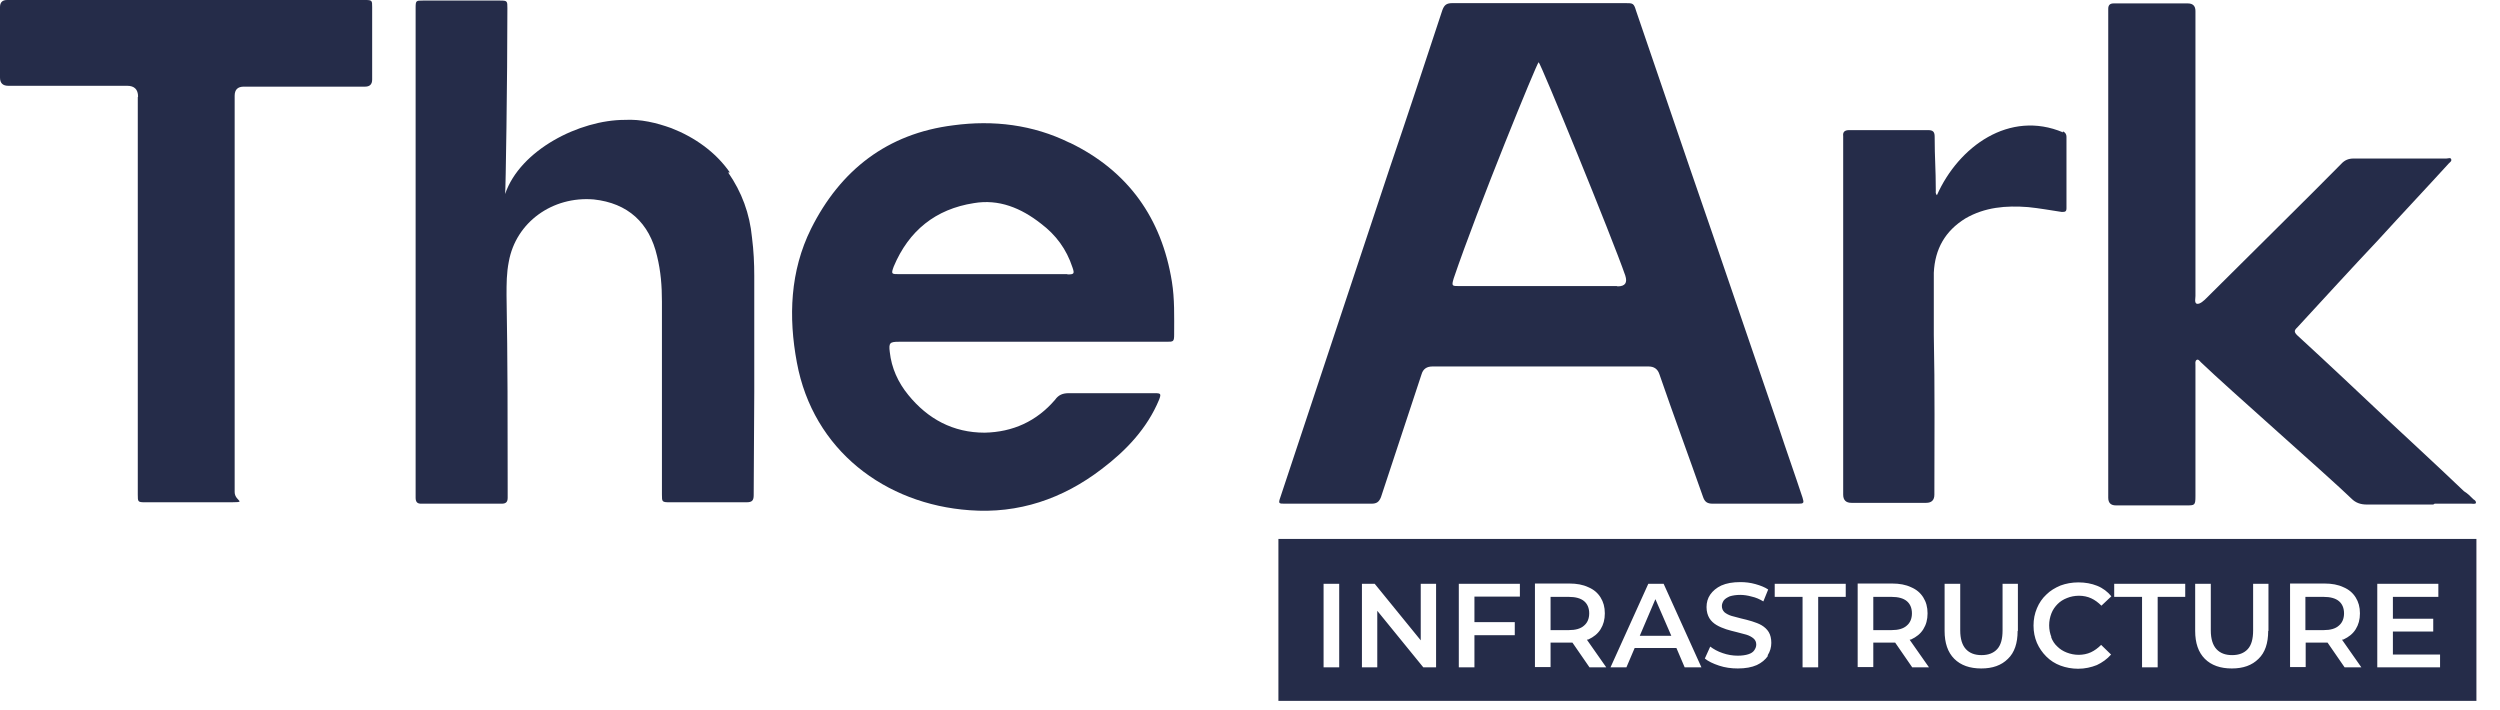
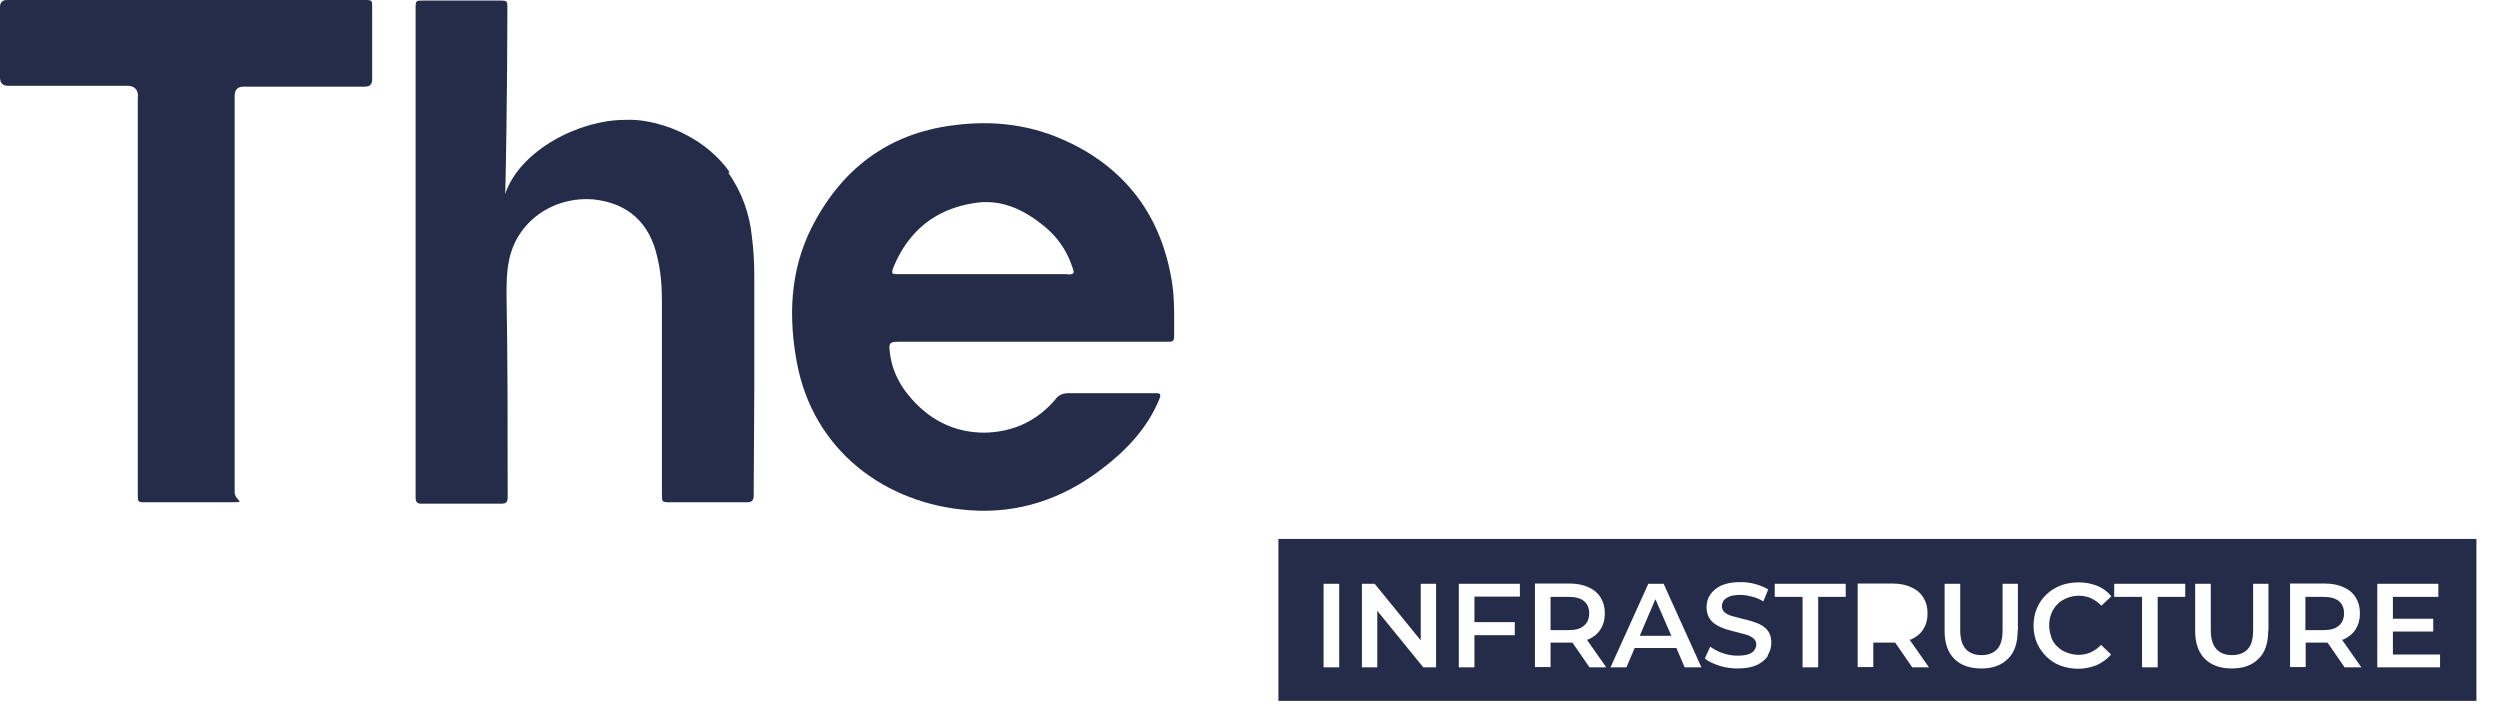
<svg xmlns="http://www.w3.org/2000/svg" width="88" height="25" viewBox="0 0 88 25" fill="none">
  <path d="M37.58 9.65H31.65C31.38 9.65 31.36 9.65 31.46 9.38C31.99 8.12 32.93 7.36 34.28 7.15C35.16 7 35.94 7.32 36.64 7.87C37.17 8.27 37.54 8.77 37.75 9.41C37.83 9.64 37.81 9.66 37.56 9.66M37.64 5.02C36.36 4.39 34.97 4.22 33.56 4.41C31.23 4.7 29.58 5.99 28.55 8.05C27.81 9.54 27.75 11.16 28.05 12.76C28.62 15.85 31.16 17.75 34.13 17.96C35.85 18.09 37.41 17.56 38.78 16.51C39.64 15.86 40.38 15.08 40.8 14.07C40.88 13.86 40.86 13.84 40.65 13.84H37.62C37.41 13.84 37.26 13.9 37.14 14.07C36.49 14.83 35.65 15.21 34.66 15.23C33.55 15.23 32.66 14.75 31.97 13.9C31.61 13.46 31.38 12.95 31.32 12.39C31.28 12.07 31.32 12.03 31.64 12.03H41.06C41.31 12.03 41.33 12.03 41.33 11.76C41.33 11.15 41.35 10.52 41.25 9.91C40.89 7.68 39.71 6.02 37.67 5.03" fill="#252C49" />
  <path d="M25.69 6.07C25.19 5.35 24.45 4.83 23.63 4.51C23.1 4.32 22.56 4.19 21.99 4.22C20.41 4.22 18.31 5.27 17.78 6.83C17.8 6.75 17.86 2.81 17.86 0.29C17.86 0.04 17.86 0.02 17.61 0.02H14.88C14.65 0.02 14.63 0.02 14.63 0.27V17.52C14.63 17.67 14.69 17.73 14.82 17.73H17.66C17.81 17.73 17.87 17.67 17.87 17.52V17.18C17.87 14.91 17.87 12.66 17.83 10.39C17.83 9.99 17.83 9.61 17.91 9.21C18.16 7.82 19.45 6.9 20.9 7.02C22.1 7.15 22.86 7.84 23.13 9.02C23.26 9.55 23.3 10.07 23.3 10.62V17.41C23.3 17.66 23.3 17.68 23.57 17.68H26.28C26.47 17.68 26.53 17.62 26.53 17.43C26.53 16.21 26.55 14.99 26.55 13.79V9.71C26.55 9.27 26.53 8.83 26.47 8.36C26.39 7.52 26.11 6.76 25.63 6.07" fill="#252C49" />
  <path d="M4.85 3.42V17.41C4.85 17.66 4.85 17.68 5.1 17.68H7.9C8.83 17.68 8.26 17.68 8.26 17.32V3.37C8.26 3.157 8.367 3.05 8.58 3.05H12.85C13.017 3.05 13.1 2.967 13.1 2.8V0.25C13.1 0.02 13.1 0 12.85 0C8.66 0 4.46 0 0.25 0C0.083 0 0 0.083 0 0.25V2.73C0 2.923 0.097 3.02 0.29 3.02H4.48C4.73 3.02 4.86 3.15 4.86 3.4" fill="#252C49" />
-   <path d="M56.91 10.07H51.36C51.11 10.07 51.09 10.07 51.17 9.8C52.01 7.32 54.11 2.19 54.16 2.19C54.22 2.19 56.75 8.37 57.21 9.7C57.29 9.95 57.21 10.08 56.94 10.08M60.25 17.73H63.3C63.49 17.73 63.51 17.71 63.45 17.52C63.18 16.7 62.88 15.86 62.61 15.04C61.56 11.99 60.53 8.94 59.48 5.91C58.85 4.06 58.22 2.23 57.59 0.38C57.51 0.11 57.48 0.11 57.21 0.11H51.13C50.92 0.11 50.84 0.17 50.77 0.36C50.16 2.21 49.55 4.06 48.92 5.91C47.64 9.78 46.35 13.63 45.07 17.5C44.99 17.73 45.01 17.73 45.24 17.73H48.27C48.46 17.73 48.54 17.67 48.61 17.5C49.09 16.05 49.56 14.62 50.04 13.17C50.093 12.99 50.22 12.9 50.42 12.9H58.03C58.223 12.9 58.35 12.99 58.41 13.17C58.91 14.62 59.44 16.05 59.95 17.5C60.01 17.67 60.1 17.73 60.29 17.73" fill="#252C49" />
-   <path d="M85.7 17.73H87C87 17.73 87.13 17.75 87.15 17.71C87.17 17.65 87.11 17.6 87.07 17.58C86.96 17.47 86.86 17.37 86.73 17.29C85.85 16.45 84.94 15.61 84.06 14.79C83.01 13.8 81.94 12.79 80.86 11.8C80.75 11.69 80.75 11.63 80.86 11.53C81.81 10.5 82.75 9.47 83.72 8.44C84.54 7.54 85.38 6.65 86.2 5.75C86.24 5.71 86.31 5.67 86.28 5.6C86.26 5.54 86.17 5.58 86.11 5.58H82.85C82.66 5.58 82.53 5.64 82.41 5.77C81.59 6.61 78.48 9.68 77.66 10.5C77.6 10.56 77.43 10.73 77.32 10.69C77.24 10.65 77.28 10.5 77.28 10.42V0.39C77.28 0.21 77.19 0.12 77.01 0.12H74.4C74.27 0.12 74.21 0.18 74.21 0.31V17.52C74.21 17.7 74.3 17.79 74.48 17.79H76.96C77.25 17.79 77.28 17.79 77.28 17.47V12.86C77.28 12.8 77.26 12.71 77.32 12.67C77.38 12.63 77.43 12.71 77.47 12.75C78.46 13.7 82.01 16.81 82.77 17.55C82.92 17.7 83.09 17.76 83.32 17.76H85.65" fill="#252C49" />
-   <path d="M72.62 4.66C70.73 3.86 68.94 5.16 68.18 6.87C68.12 6.81 68.14 6.74 68.14 6.7C68.14 5.92 68.1 5.59 68.1 4.81C68.1 4.64 68.04 4.58 67.87 4.58H65.09C64.94 4.58 64.86 4.64 64.88 4.79V17.41C64.88 17.603 64.977 17.7 65.17 17.7H67.8C67.993 17.7 68.09 17.603 68.09 17.41C68.09 15.54 68.11 13.67 68.07 11.79V9.6C68.11 8.76 68.47 8.13 69.18 7.69C69.87 7.29 70.61 7.23 71.39 7.29C71.79 7.33 72.17 7.4 72.57 7.46C72.68 7.46 72.74 7.46 72.74 7.33V4.81C72.74 4.73 72.7 4.66 72.61 4.62" fill="#252C49" />
  <path d="M57.72 22.38H58.83L58.27 21.09L57.72 22.38Z" fill="#252C49" />
  <path d="M82.33 21.16C82.21 21.06 82.03 21.01 81.79 21.01H81.15V22.18H81.79C82.03 22.18 82.21 22.13 82.33 22.02C82.45 21.92 82.51 21.77 82.51 21.59C82.51 21.41 82.45 21.26 82.33 21.16Z" fill="#252C49" />
  <path d="M45 18.97V24.67H87.17V18.97H45ZM47.14 23.49H46.59V20.55H47.14V23.49ZM50.55 23.49H50.1L48.48 21.5V23.49H47.94V20.55H48.39L50.01 22.54V20.55H50.55V23.49ZM53.5 21H51.9V21.9H53.32V22.36H51.9V23.49H51.35V20.55H53.5V21.01V21ZM55.95 23.49L55.35 22.62C55.35 22.62 55.28 22.62 55.24 22.62H54.58V23.48H54.03V20.54H55.24C55.5 20.54 55.72 20.58 55.91 20.67C56.1 20.75 56.24 20.87 56.34 21.03C56.44 21.19 56.49 21.37 56.49 21.59C56.49 21.81 56.44 21.99 56.34 22.15C56.24 22.31 56.1 22.42 55.91 22.51C55.9 22.51 55.88 22.51 55.86 22.52L56.54 23.49H55.95ZM59.3 23.49L59.01 22.81H57.54L57.25 23.49H56.69L58.02 20.55H58.56L59.89 23.49H59.32H59.3ZM62.23 23.09C62.14 23.22 62.01 23.33 61.84 23.41C61.66 23.49 61.44 23.53 61.17 23.53C60.94 23.53 60.72 23.5 60.51 23.43C60.3 23.36 60.13 23.28 60.01 23.18L60.2 22.76C60.32 22.85 60.46 22.93 60.64 22.99C60.81 23.05 60.99 23.08 61.17 23.08C61.32 23.08 61.45 23.06 61.54 23.03C61.64 23 61.71 22.95 61.75 22.89C61.79 22.83 61.82 22.77 61.82 22.69C61.82 22.6 61.79 22.53 61.72 22.47C61.66 22.42 61.57 22.37 61.47 22.34C61.37 22.31 61.25 22.28 61.13 22.25C61.01 22.22 60.88 22.19 60.76 22.15C60.64 22.11 60.52 22.06 60.42 22C60.32 21.94 60.23 21.86 60.17 21.76C60.11 21.66 60.07 21.53 60.07 21.37C60.07 21.21 60.11 21.06 60.2 20.93C60.29 20.8 60.42 20.69 60.59 20.61C60.77 20.53 60.99 20.49 61.26 20.49C61.44 20.49 61.61 20.51 61.79 20.56C61.97 20.61 62.12 20.67 62.24 20.75L62.07 21.17C61.94 21.09 61.8 21.03 61.66 21C61.52 20.96 61.38 20.94 61.26 20.94C61.11 20.94 60.99 20.96 60.89 20.99C60.8 21.03 60.73 21.07 60.68 21.13C60.64 21.19 60.61 21.26 60.61 21.33C60.61 21.42 60.64 21.49 60.7 21.55C60.76 21.6 60.85 21.65 60.95 21.68C61.05 21.71 61.17 21.74 61.29 21.77C61.42 21.8 61.54 21.83 61.67 21.87C61.79 21.91 61.91 21.95 62.01 22.01C62.11 22.07 62.2 22.15 62.26 22.25C62.32 22.35 62.35 22.48 62.35 22.63C62.35 22.78 62.31 22.93 62.22 23.07L62.23 23.09ZM64.98 21.01H64V23.49H63.45V21.01H62.47V20.55H64.97V21.01H64.98ZM67.31 23.49L66.71 22.62C66.71 22.62 66.64 22.62 66.6 22.62H65.94V23.48H65.39V20.54H66.6C66.86 20.54 67.08 20.58 67.27 20.67C67.46 20.75 67.6 20.87 67.7 21.03C67.8 21.19 67.85 21.37 67.85 21.59C67.85 21.81 67.8 21.99 67.7 22.15C67.6 22.31 67.46 22.42 67.27 22.51C67.26 22.51 67.24 22.51 67.22 22.52L67.9 23.49H67.31ZM71.02 22.21C71.02 22.64 70.91 22.97 70.68 23.19C70.45 23.42 70.14 23.53 69.74 23.53C69.34 23.53 69.02 23.42 68.79 23.19C68.56 22.96 68.45 22.63 68.45 22.21V20.55H69V22.19C69 22.49 69.07 22.71 69.2 22.85C69.33 22.99 69.51 23.06 69.75 23.06C69.99 23.06 70.17 22.99 70.3 22.85C70.43 22.71 70.49 22.49 70.49 22.19V20.55H71.03V22.21H71.02ZM72.2 22.43C72.25 22.56 72.32 22.67 72.42 22.76C72.51 22.85 72.62 22.92 72.75 22.97C72.88 23.02 73.02 23.05 73.17 23.05C73.32 23.05 73.47 23.02 73.6 22.96C73.73 22.9 73.85 22.81 73.96 22.7L74.31 23.04C74.17 23.2 74 23.32 73.81 23.41C73.61 23.49 73.39 23.54 73.15 23.54C72.93 23.54 72.72 23.5 72.53 23.43C72.34 23.36 72.17 23.25 72.03 23.11C71.89 22.97 71.78 22.81 71.7 22.63C71.62 22.44 71.58 22.24 71.58 22.02C71.58 21.8 71.62 21.6 71.7 21.41C71.78 21.22 71.89 21.06 72.03 20.93C72.17 20.79 72.34 20.69 72.53 20.61C72.72 20.54 72.93 20.5 73.16 20.5C73.4 20.5 73.62 20.54 73.82 20.62C74.02 20.7 74.19 20.83 74.32 20.99L73.97 21.32C73.86 21.21 73.74 21.12 73.61 21.06C73.48 21 73.33 20.97 73.18 20.97C73.03 20.97 72.88 21 72.76 21.05C72.63 21.1 72.52 21.17 72.43 21.26C72.34 21.35 72.26 21.46 72.21 21.59C72.16 21.72 72.13 21.86 72.13 22.01C72.13 22.16 72.16 22.3 72.21 22.43H72.2ZM76.93 21.01H75.95V23.49H75.4V21.01H74.42V20.55H76.92V21.01H76.93ZM79.84 22.21C79.84 22.64 79.73 22.97 79.5 23.19C79.27 23.42 78.96 23.53 78.56 23.53C78.16 23.53 77.84 23.42 77.61 23.19C77.38 22.96 77.27 22.63 77.27 22.21V20.55H77.82V22.19C77.82 22.49 77.89 22.71 78.02 22.85C78.15 22.99 78.33 23.06 78.57 23.06C78.81 23.06 78.99 22.99 79.12 22.85C79.25 22.71 79.31 22.49 79.31 22.19V20.55H79.85V22.21H79.84ZM82.53 23.49L81.93 22.62C81.93 22.62 81.86 22.62 81.82 22.62H81.16V23.48H80.61V20.54H81.82C82.08 20.54 82.3 20.58 82.49 20.67C82.68 20.75 82.82 20.87 82.92 21.03C83.02 21.19 83.07 21.37 83.07 21.59C83.07 21.81 83.02 21.99 82.92 22.15C82.82 22.31 82.68 22.42 82.49 22.51C82.48 22.51 82.46 22.51 82.44 22.52L83.12 23.49H82.53ZM85.89 23.49H83.68V20.55H85.83V21.01H84.23V21.78H85.65V22.23H84.23V23.04H85.89V23.5V23.49Z" fill="#252C49" />
-   <path d="M67.12 21.16C67 21.06 66.82 21.01 66.58 21.01H65.94V22.18H66.58C66.82 22.18 67 22.13 67.12 22.02C67.24 21.92 67.3 21.77 67.3 21.59C67.3 21.41 67.24 21.26 67.12 21.16Z" fill="#252C49" />
  <path d="M55.76 21.16C55.64 21.06 55.46 21.01 55.22 21.01H54.58V22.18H55.22C55.46 22.18 55.64 22.13 55.76 22.02C55.88 21.92 55.94 21.77 55.94 21.59C55.94 21.41 55.88 21.26 55.76 21.16Z" fill="#252C49" />
</svg>